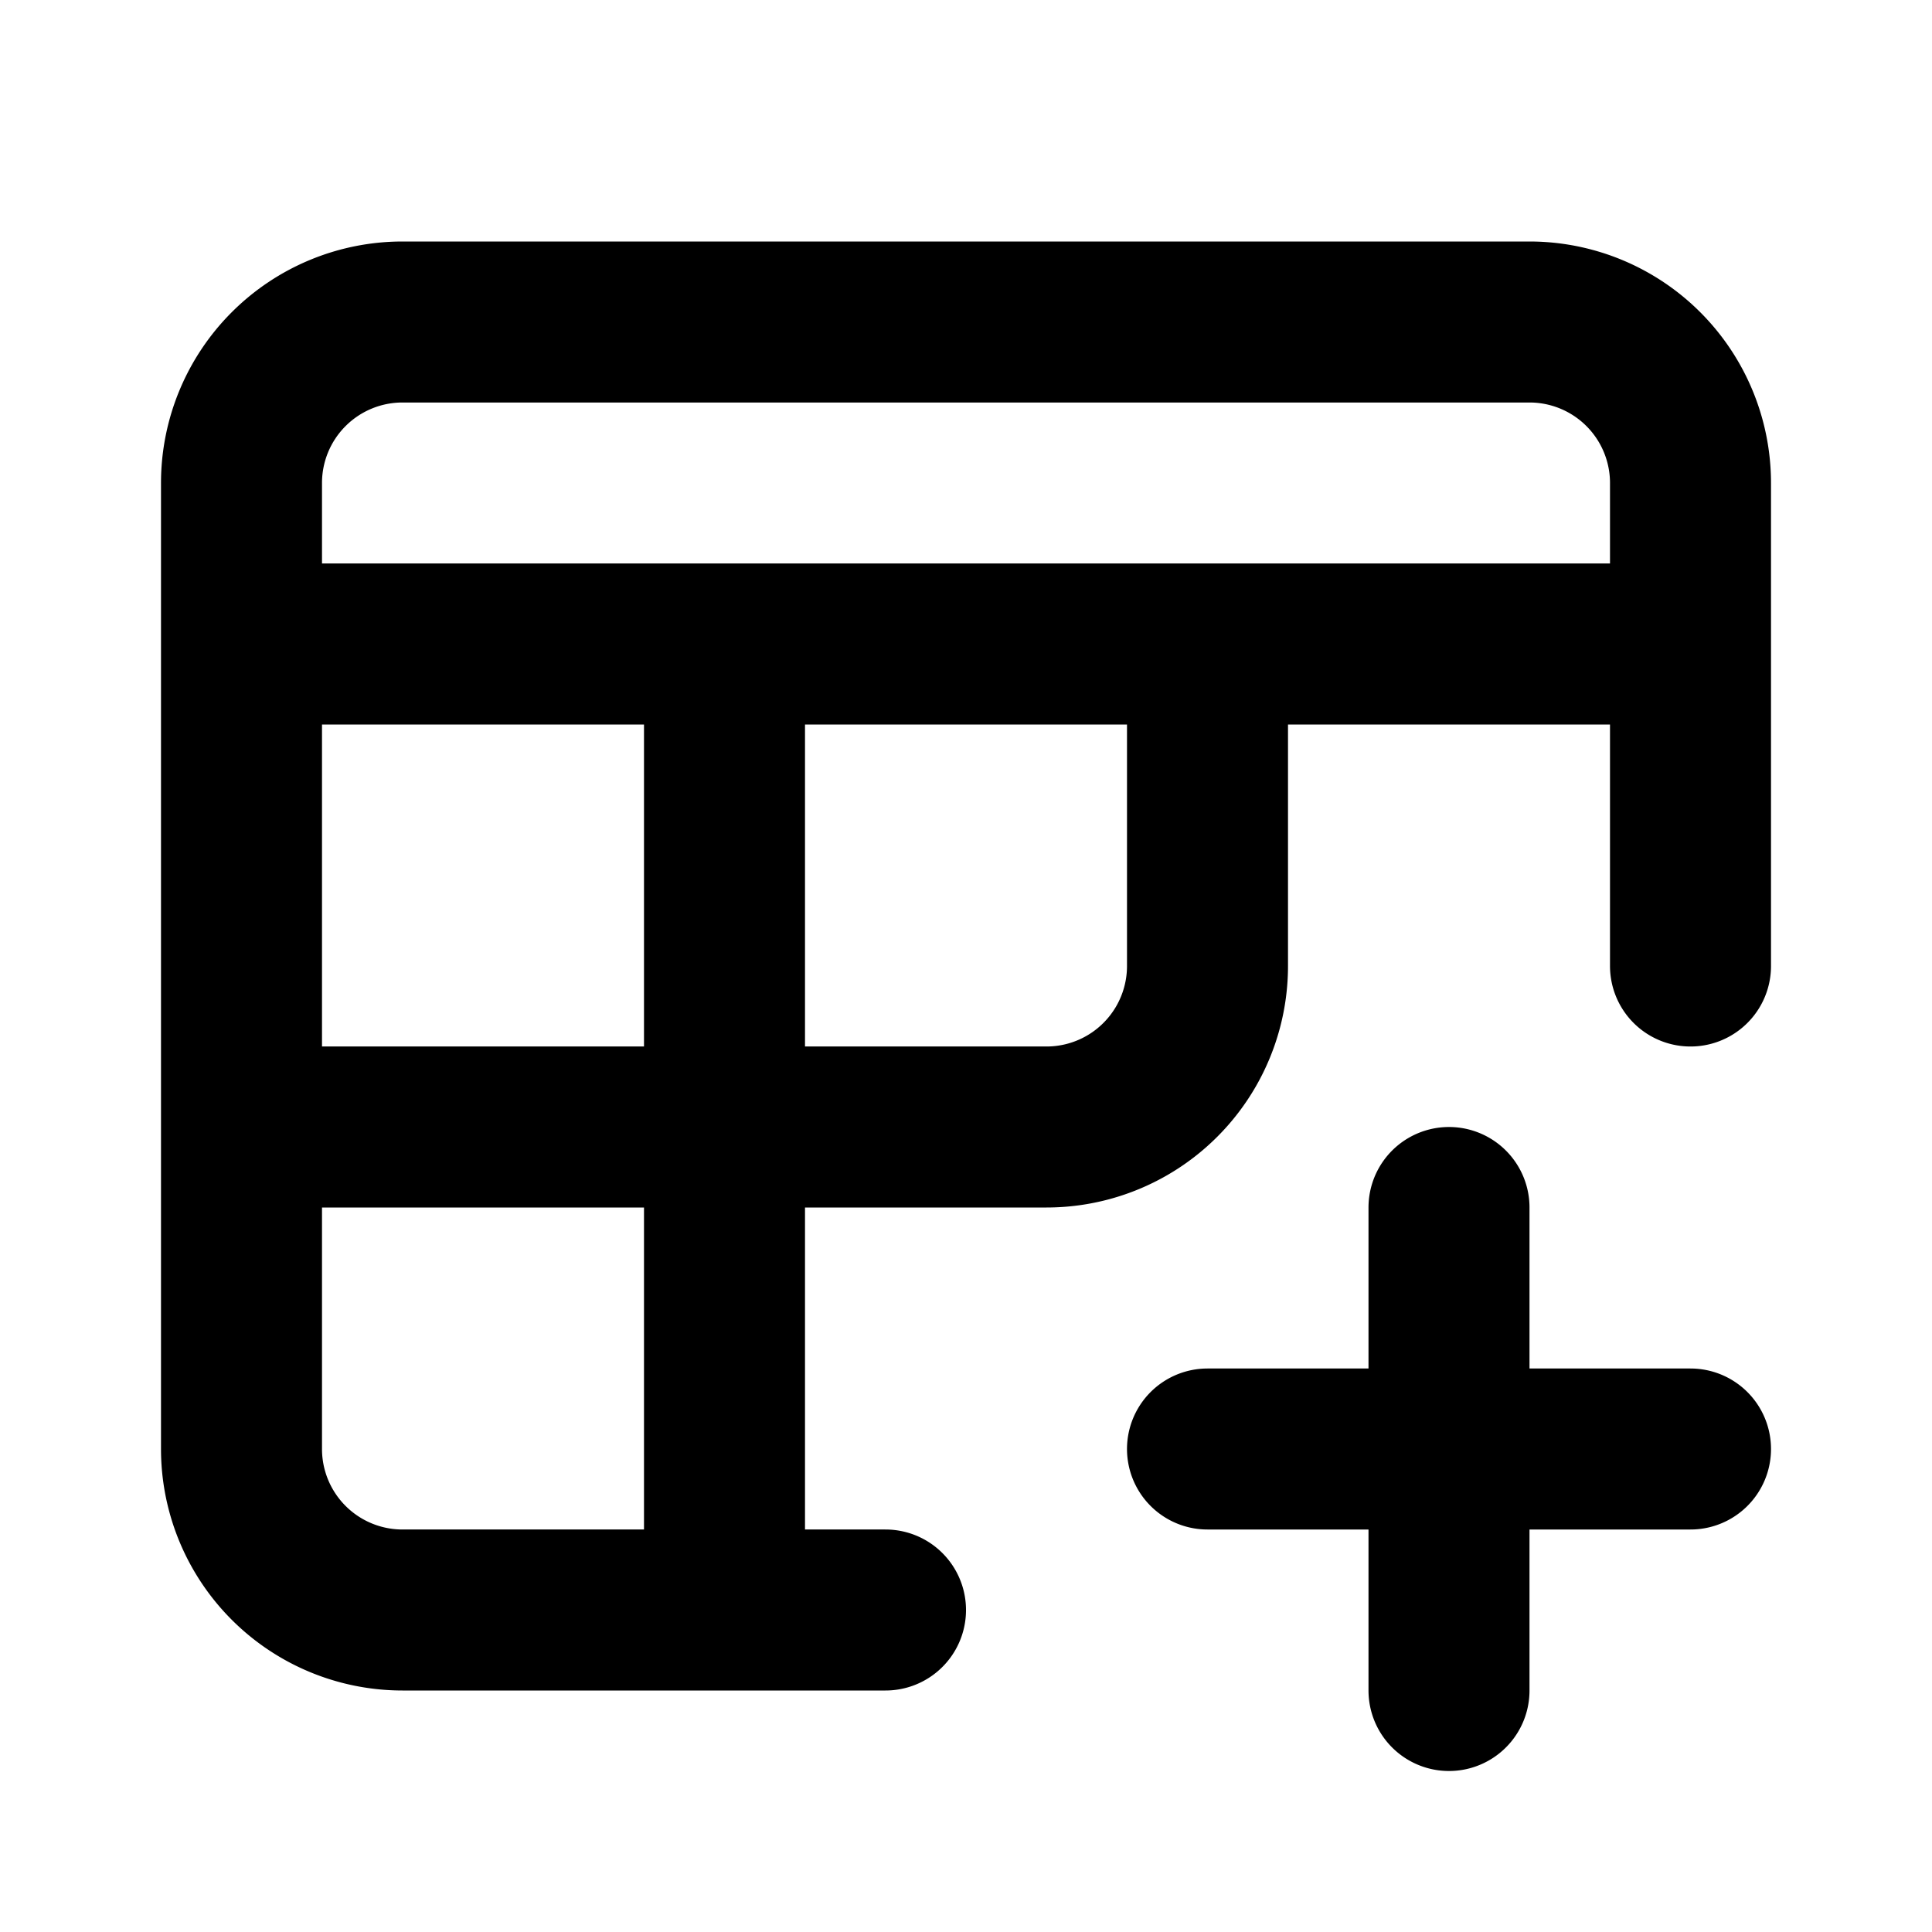
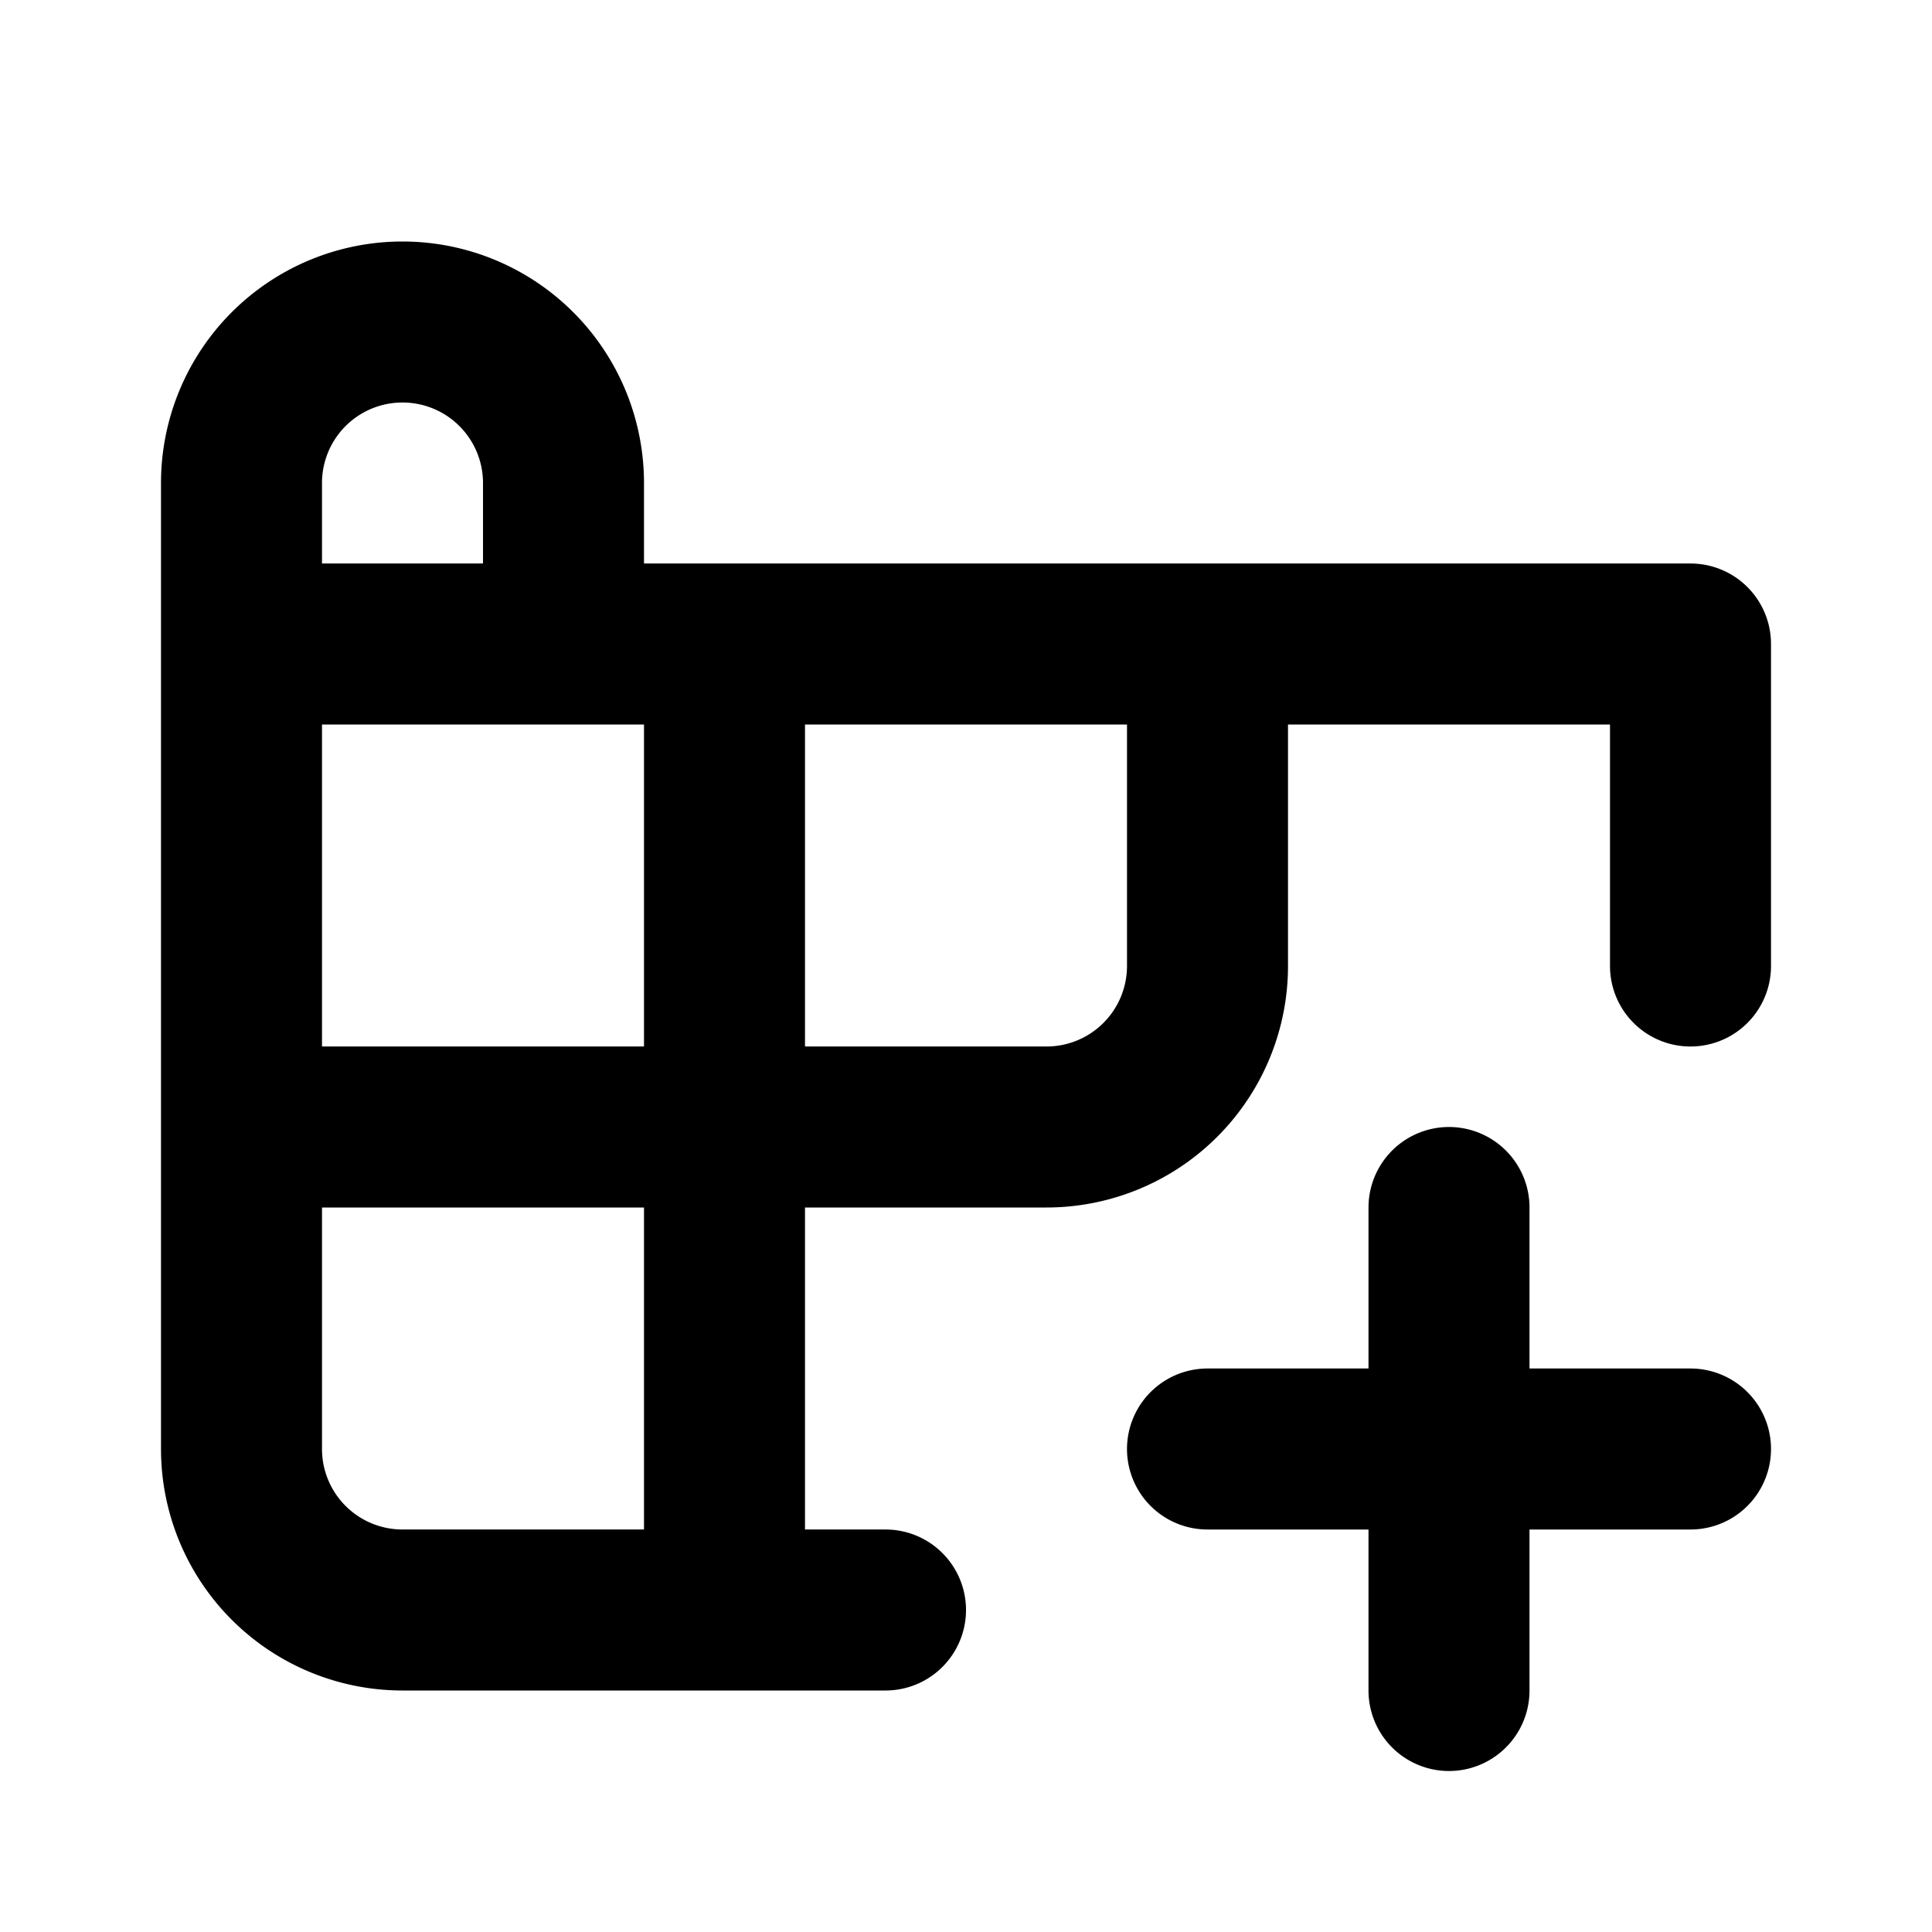
<svg xmlns="http://www.w3.org/2000/svg" width="800px" height="800px" viewBox="0 0 24 24" fill="none">
-   <path stroke="#000000" stroke-linecap="round" stroke-linejoin="round" stroke-width="2" d="M3 8V6a2 2 0 0 1 2-2h14a2 2 0 0 1 2 2v2M3 8v6m0-6h6m12 0v4m0-4H9m-6 6v4a2 2 0 0 0 2 2h4m-6-6h6m0-6v6m0 0h4a2 2 0 0 0 2-2V8m-6 6v6m0 0h2m7-5v3m0 0v3m0-3h3m-3 0h-3" />
+   <path stroke="#000000" stroke-linecap="round" stroke-linejoin="round" stroke-width="2" d="M3 8V6a2 2 0 0 1 2-2a2 2 0 0 1 2 2v2M3 8v6m0-6h6m12 0v4m0-4H9m-6 6v4a2 2 0 0 0 2 2h4m-6-6h6m0-6v6m0 0h4a2 2 0 0 0 2-2V8m-6 6v6m0 0h2m7-5v3m0 0v3m0-3h3m-3 0h-3" />
</svg>